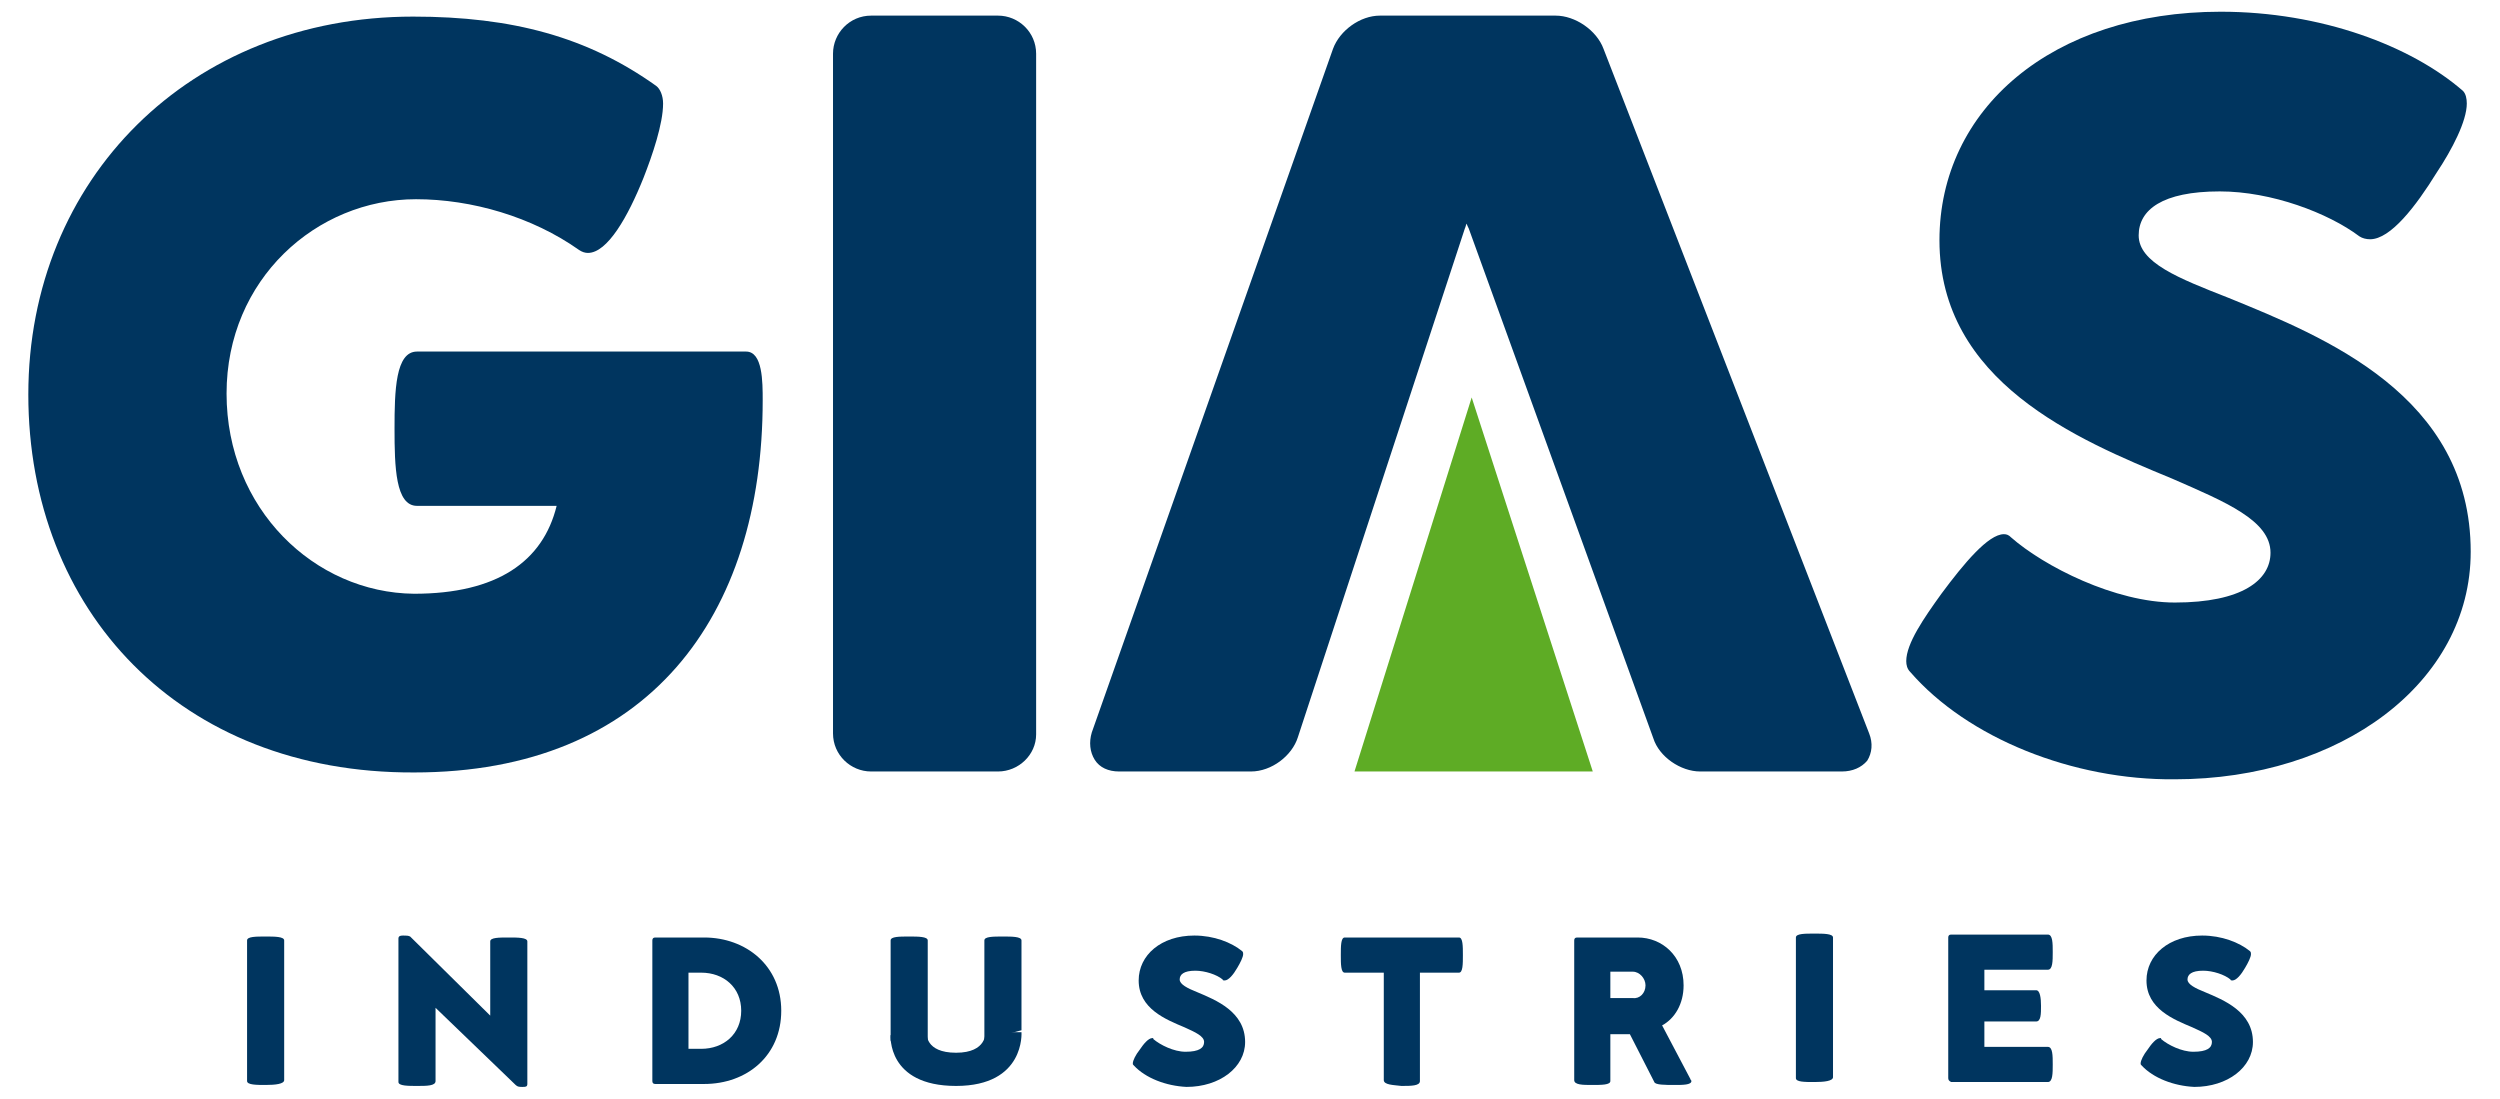
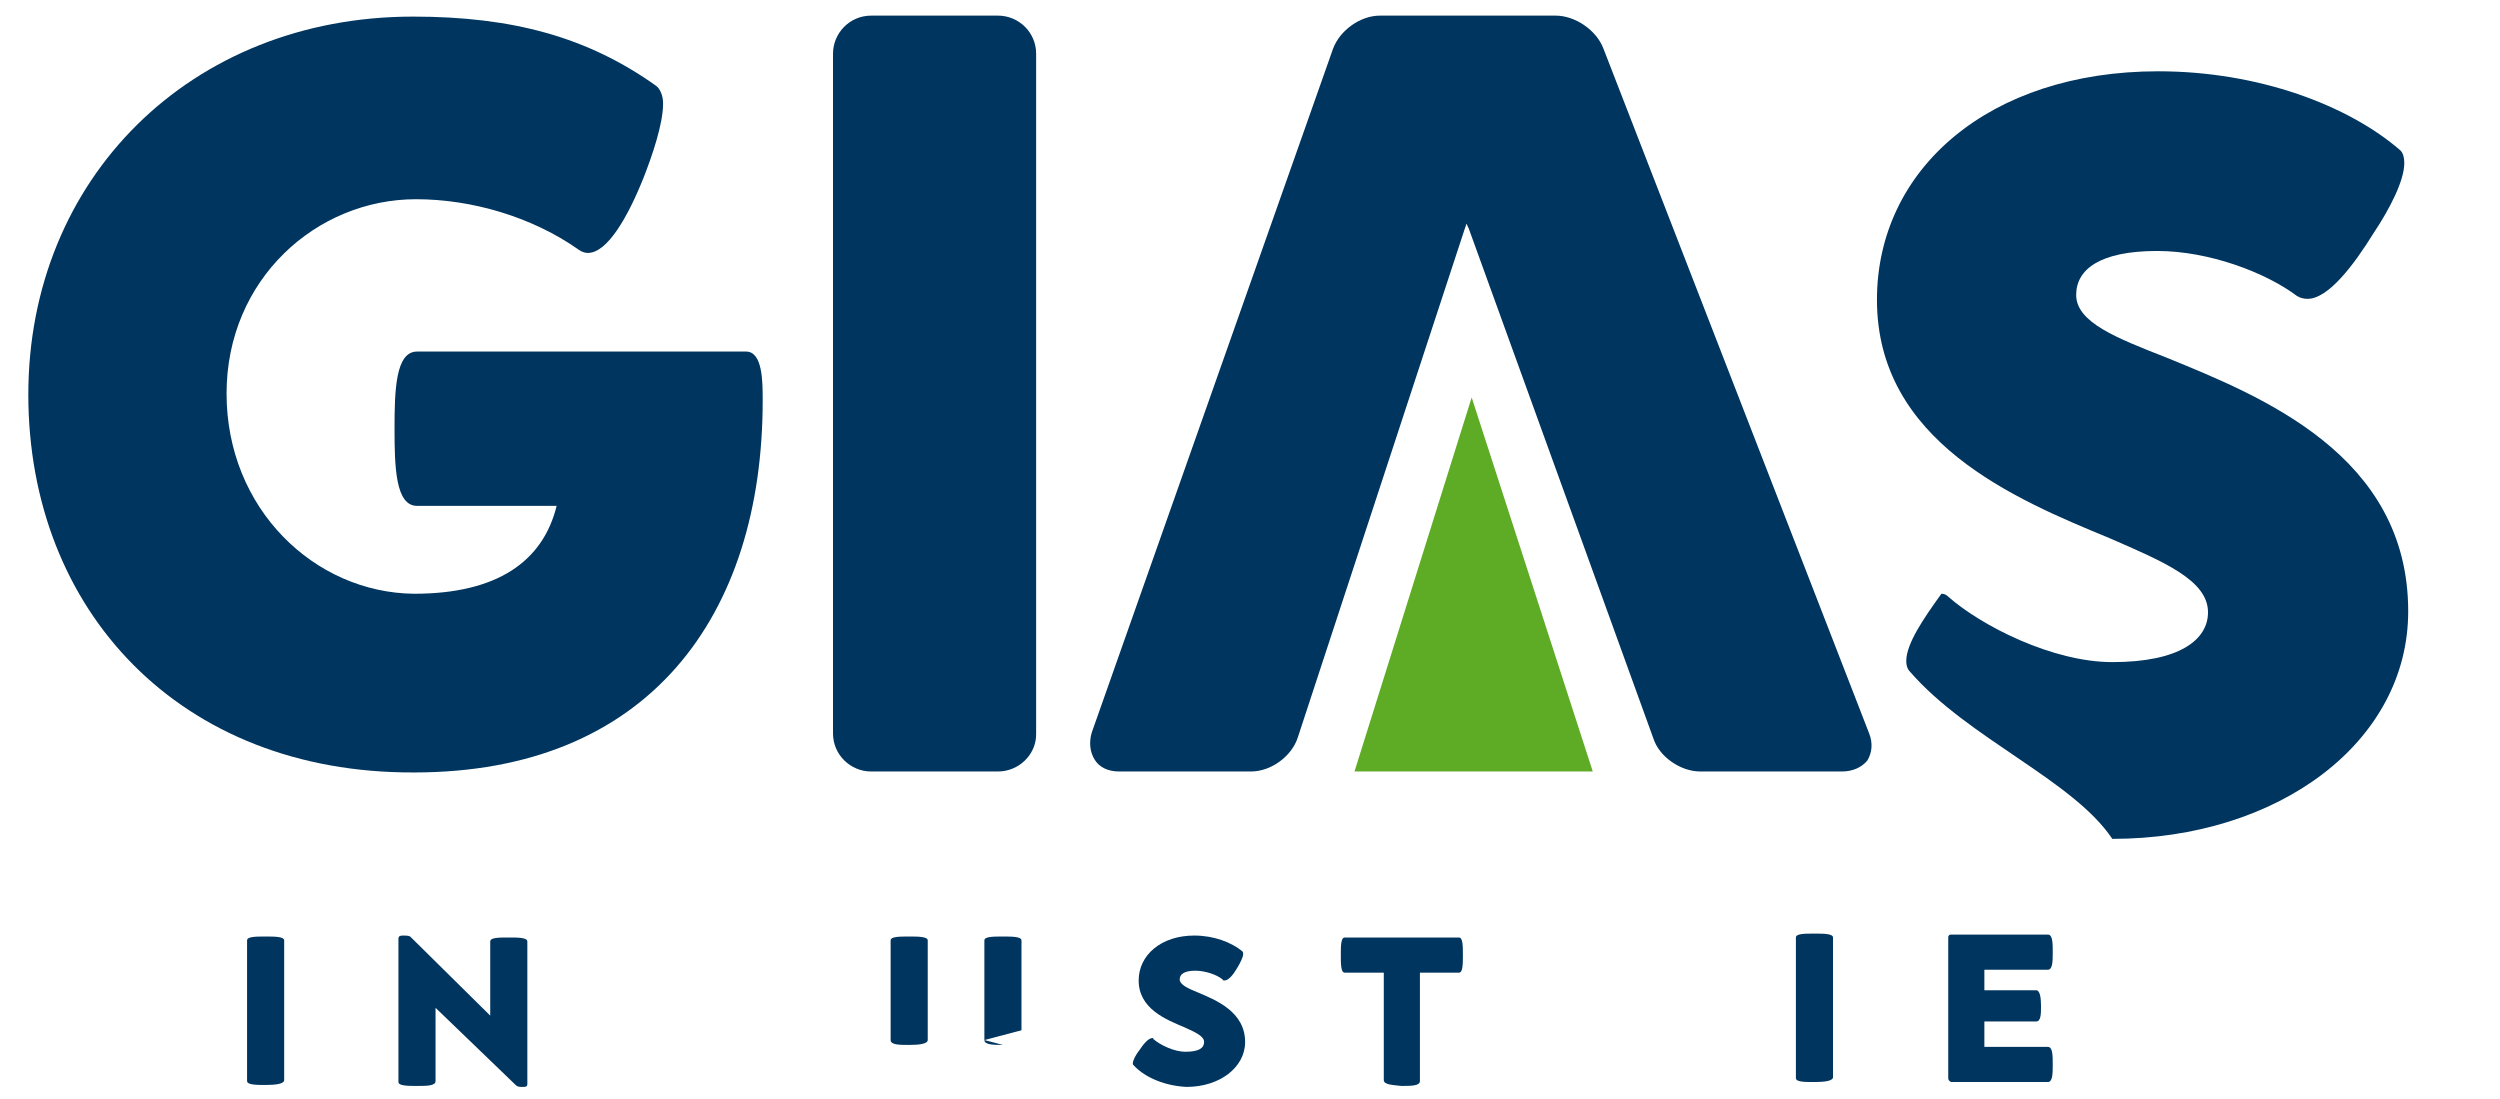
<svg xmlns="http://www.w3.org/2000/svg" version="1.1" id="Calque_1" x="0px" y="0px" viewBox="0 0 256 112.5" style="enable-background:new 0 0 256 112.5;" xml:space="preserve">
  <style type="text/css">

	.st0{fill:#00355F;}

	.st1{fill:#5EAC25;}

</style>
  <g>
    <g>
      <g>
        <g>
          <g>
            <g>
              <path class="st0" d="M105.3,75.2c0,1.7-1.4,3-3,3h-13c-1.7,0-3-1.4-3-3V5.5c0-1.7,1.4-3,3-3h13c1.7,0,3,1.4,3,3V75.2z" />
              <path class="st0" d="M102.2,79h-13c-2.1,0-3.9-1.7-3.9-3.9V5.5c0-2.1,1.7-3.9,3.9-3.9h13c2.1,0,3.9,1.7,3.9,3.9v69.7         C106.1,77.3,104.3,79,102.2,79z M89.2,3.3c-1.2,0-2.2,1-2.2,2.2v69.7c0,1.2,1,2.2,2.2,2.2h13c1.2,0,2.2-1,2.2-2.2V5.5         c0-1.2-1-2.2-2.2-2.2H89.2z" />
            </g>
            <g>
              <path class="st0" d="M114.5,78.2c-1.7,0-2.6-1.3-2-2.9l24.7-70c0.6-1.6,2.4-2.9,4.1-2.9h18c1.7,0,3.5,1.3,4.1,2.8l27.2,70.1         c0.6,1.6-0.3,2.8-1.9,2.8h-14.5c-1.7,0-3.5-1.3-4.1-2.9l-18.9-52.2c-0.6-1.6-1.5-1.6-2,0L132,75.3c-0.5,1.6-2.3,2.9-4,2.9         H114.5z" />
              <path class="st0" d="M188.6,79h-14.5c-2,0-4.2-1.5-4.8-3.4l-18.9-52.2c-0.1-0.2-0.2-0.4-0.2-0.5c-0.1,0.1-0.1,0.3-0.2,0.5         l-17.1,52.1c-0.6,1.9-2.7,3.5-4.8,3.5h-13.5c-1.1,0-2-0.4-2.5-1.2c-0.5-0.8-0.6-1.8-0.3-2.8l24.7-70c0.7-1.9,2.8-3.4,4.8-3.4         h18c2,0,4.2,1.5,4.9,3.4l27.2,70.1c0.4,1,0.3,2-0.2,2.8C190.6,78.6,189.7,79,188.6,79z M150.1,21.2c0.5,0,1.3,0.3,1.8,1.7         l18.9,52.2c0.5,1.3,2,2.3,3.3,2.3h14.5c0.5,0,1-0.2,1.2-0.5c0.2-0.3,0.2-0.8,0-1.3L162.7,5.6c-0.5-1.3-2-2.3-3.4-2.3h-18         c-1.3,0-2.9,1.1-3.3,2.3l-24.7,70c-0.2,0.5-0.2,1,0.1,1.3c0.2,0.3,0.7,0.5,1.2,0.5H128c1.3,0,2.8-1.1,3.2-2.3L148.4,23         C148.8,21.5,149.6,21.2,150.1,21.2C150.1,21.2,150.1,21.2,150.1,21.2z" />
            </g>
-             <path class="st0" d="M195.6,68.8c-0.3-0.3-0.4-0.7-0.4-1.1c0-1.8,1.8-4.4,3.6-6.9c2.3-3.1,4.8-6.1,6.4-6.1        c0.3,0,0.5,0.1,0.7,0.3c3.4,3,10.7,6.7,16.8,6.7c6.9,0,9.8-2.3,9.8-5.1c0-3.3-4.6-5.2-10.1-7.6c-9.7-4-23.8-9.9-23.8-24.4        c0-13.4,11.5-23.4,28.8-23.4c10.3,0,19.5,3.5,24.8,8.1c0.3,0.3,0.4,0.8,0.4,1.3c0,1.8-1.5,4.7-3.1,7.1        c-2.1,3.4-4.7,6.8-6.8,6.8c-0.4,0-0.8-0.1-1.1-0.3c-3.2-2.4-9-4.6-14.3-4.6c-5.9,0-8.3,1.9-8.3,4.5c0,2.8,4.1,4.4,9.2,6.4        c9.8,4,24.8,10,24.8,26c0,13.4-13.3,23.3-30.3,23.3C212.3,79.9,201.5,75.6,195.6,68.8" />
+             <path class="st0" d="M195.6,68.8c-0.3-0.3-0.4-0.7-0.4-1.1c0-1.8,1.8-4.4,3.6-6.9c0.3,0,0.5,0.1,0.7,0.3c3.4,3,10.7,6.7,16.8,6.7c6.9,0,9.8-2.3,9.8-5.1c0-3.3-4.6-5.2-10.1-7.6c-9.7-4-23.8-9.9-23.8-24.4        c0-13.4,11.5-23.4,28.8-23.4c10.3,0,19.5,3.5,24.8,8.1c0.3,0.3,0.4,0.8,0.4,1.3c0,1.8-1.5,4.7-3.1,7.1        c-2.1,3.4-4.7,6.8-6.8,6.8c-0.4,0-0.8-0.1-1.1-0.3c-3.2-2.4-9-4.6-14.3-4.6c-5.9,0-8.3,1.9-8.3,4.5c0,2.8,4.1,4.4,9.2,6.4        c9.8,4,24.8,10,24.8,26c0,13.4-13.3,23.3-30.3,23.3C212.3,79.9,201.5,75.6,195.6,68.8" />
          </g>
        </g>
      </g>
      <polygon class="st1" points="138.7,79 150.7,40.7 163.1,79   " />
      <path class="st0" d="M2.9,40.4c0-22.1,16.6-38.7,39.4-38.7c10.2,0,17.9,2.1,24.9,7.1c0.4,0.3,0.7,1,0.7,1.8c0,2.1-1.1,5.3-2,7.6     c-1.6,4-3.7,7.7-5.7,7.7c-0.3,0-0.6-0.1-0.9-0.3c-4.8-3.4-11-5.2-16.7-5.2c-10.2,0-19.4,8.2-19.4,19.9c0,11.8,9,20.4,19.2,20.5     c8.5,0,13.2-3.3,14.6-9H42.7c-2.2,0-2.3-4-2.3-7.9c0-3.9,0.1-7.9,2.3-7.9h33.7c1.7,0,1.7,3.1,1.7,5c0,22.1-11.7,38.1-35.7,38.1     C18.4,79.2,2.9,62.5,2.9,40.4" />
    </g>
    <g>
      <path class="st0" d="M183.9,110.4V96c0-0.4,0.9-0.4,1.9-0.4c0.9,0,1.9,0,1.9,0.4v14.3c0,0.4-0.9,0.5-1.9,0.5     C184.8,110.8,183.9,110.8,183.9,110.4" />
      <path class="st0" d="M199.5,110.4V96c0-0.2,0.1-0.3,0.3-0.3l9.9,0c0.5,0,0.5,0.9,0.5,1.8c0,0.9,0,1.8-0.5,1.8h-6.5v2.1h5.3     c0.4,0,0.5,0.8,0.5,1.6c0,0.8,0,1.6-0.5,1.6h-5.3v2.6l6.5,0c0.5,0,0.5,0.9,0.5,1.8c0,0.9,0,1.8-0.5,1.8h-9.9     C199.6,110.7,199.5,110.6,199.5,110.4" />
      <g>
        <path class="st0" d="M25.3,110.7V96.3c0-0.4,0.9-0.4,1.9-0.4c0.9,0,1.9,0,1.9,0.4v14.3c0,0.4-0.9,0.5-1.9,0.5      C26.3,111.1,25.3,111.1,25.3,110.7" />
        <path class="st0" d="M91.2,106.5l0-0.7v-9.5c0-0.4,0.9-0.4,1.9-0.4c0.9,0,1.9,0,1.9,0.4v10.2c0,0.4-0.9,0.5-1.9,0.5      C92.1,107,91.2,107,91.2,106.5" />
        <path class="st0" d="M102.7,107c-0.9,0-1.9,0-1.9-0.5" />
        <path class="st0" d="M100.8,106.5V96.3c0-0.4,0.9-0.4,1.9-0.4c0.9,0,1.9,0,1.9,0.4v9l0,0.2" />
        <path class="st0" d="M52.8,111.1l-8.2-7.9v7.5c0,0.5-0.9,0.5-1.9,0.5c-0.9,0-1.9,0-1.9-0.4V96.1c0-0.3,0.3-0.3,0.5-0.3      c0.3,0,0.5,0,0.7,0.1l8.2,8.1v-7.6c0-0.4,0.9-0.4,1.9-0.4c0.9,0,1.9,0,1.9,0.4v14.6c0,0.3-0.2,0.3-0.5,0.3      C53.2,111.3,53,111.3,52.8,111.1" />
-         <path class="st0" d="M161.2,110.6V96.3c0-0.2,0.1-0.3,0.3-0.3h6.2c2.5,0,4.7,1.9,4.7,4.9c0,1.9-0.9,3.4-2.2,4.1l2.9,5.5      c0,0.1,0.1,0.1,0.1,0.2c0,0.4-0.9,0.4-1.7,0.4c-1,0-2,0-2.1-0.3l-2.5-4.9h-2v4.8c0,0.4-0.9,0.4-1.9,0.4      C162.1,111.1,161.2,111.1,161.2,110.6 M168.5,100.9c0-0.7-0.6-1.4-1.3-1.4h-2.3v2.7h2.3C167.9,102.3,168.5,101.7,168.5,100.9z" />
-         <path class="st0" d="M66.8,110.7V96.3c0-0.2,0.1-0.3,0.3-0.3h5c4.3,0,7.9,2.9,7.9,7.5c0,4.6-3.5,7.5-7.9,7.5h-5      C66.9,111,66.8,110.9,66.8,110.7 M75.9,103.5c0-2.4-1.8-3.9-4.1-3.9h-1.3v7.8h1.3C74.1,107.4,75.9,105.9,75.9,103.5z" />
        <path class="st0" d="M141.7,110.6V99.6h-4c-0.4,0-0.4-0.9-0.4-1.8c0-0.9,0-1.8,0.4-1.8h11.7c0.4,0,0.4,0.9,0.4,1.8      c0,0.9,0,1.8-0.4,1.8h-4v11.1c0,0.5-0.9,0.5-1.9,0.5C142.7,111.1,141.7,111.1,141.7,110.6" />
        <path class="st0" d="M116.1,109.1c-0.1-0.1-0.1-0.1-0.1-0.2c0-0.3,0.3-0.9,0.7-1.4c0.4-0.6,0.9-1.2,1.3-1.2c0.1,0,0.1,0,0.1,0.1      c0.7,0.6,2.1,1.3,3.3,1.3c1.4,0,1.9-0.4,1.9-1c0-0.6-0.9-1-2-1.5c-1.9-0.8-4.7-1.9-4.7-4.8c0-2.6,2.3-4.6,5.7-4.6      c2,0,3.8,0.7,4.9,1.6c0.1,0.1,0.1,0.2,0.1,0.3c0,0.3-0.3,0.9-0.6,1.4c-0.4,0.7-0.9,1.3-1.3,1.3c-0.1,0-0.2,0-0.2-0.1      c-0.6-0.5-1.8-0.9-2.8-0.9c-1.2,0-1.6,0.4-1.6,0.9c0,0.5,0.8,0.9,1.8,1.3c1.9,0.8,4.9,2,4.9,5.1c0,2.6-2.6,4.6-6,4.6      C119.4,111.2,117.3,110.4,116.1,109.1" />
-         <path class="st0" d="M219.3,109.1c-0.1-0.1-0.1-0.1-0.1-0.2c0-0.3,0.3-0.9,0.7-1.4c0.4-0.6,0.9-1.2,1.3-1.2c0.1,0,0.1,0,0.1,0.1      c0.7,0.6,2.1,1.3,3.3,1.3c1.4,0,1.9-0.4,1.9-1c0-0.6-0.9-1-2-1.5c-1.9-0.8-4.7-1.9-4.7-4.8c0-2.6,2.3-4.6,5.7-4.6      c2,0,3.8,0.7,4.9,1.6c0.1,0.1,0.1,0.2,0.1,0.3c0,0.3-0.3,0.9-0.6,1.4c-0.4,0.7-0.9,1.3-1.3,1.3c-0.1,0-0.2,0-0.2-0.1      c-0.6-0.5-1.8-0.9-2.8-0.9c-1.2,0-1.6,0.4-1.6,0.9c0,0.5,0.8,0.9,1.8,1.3c1.9,0.8,4.9,2,4.9,5.1c0,2.6-2.6,4.6-6,4.6      C222.6,111.2,220.5,110.4,219.3,109.1" />
      </g>
-       <path class="st0" d="M91.2,106c0,0-0.4,5.2,6.7,5.2c7.1,0,6.7-5.5,6.7-5.5h-3.7c0,0,0.2,2.1-3,2.1c-3.2,0-3-2-3-2L91.2,106z" />
      <path class="st0" d="M90.5,107" />
    </g>
  </g>
</svg>